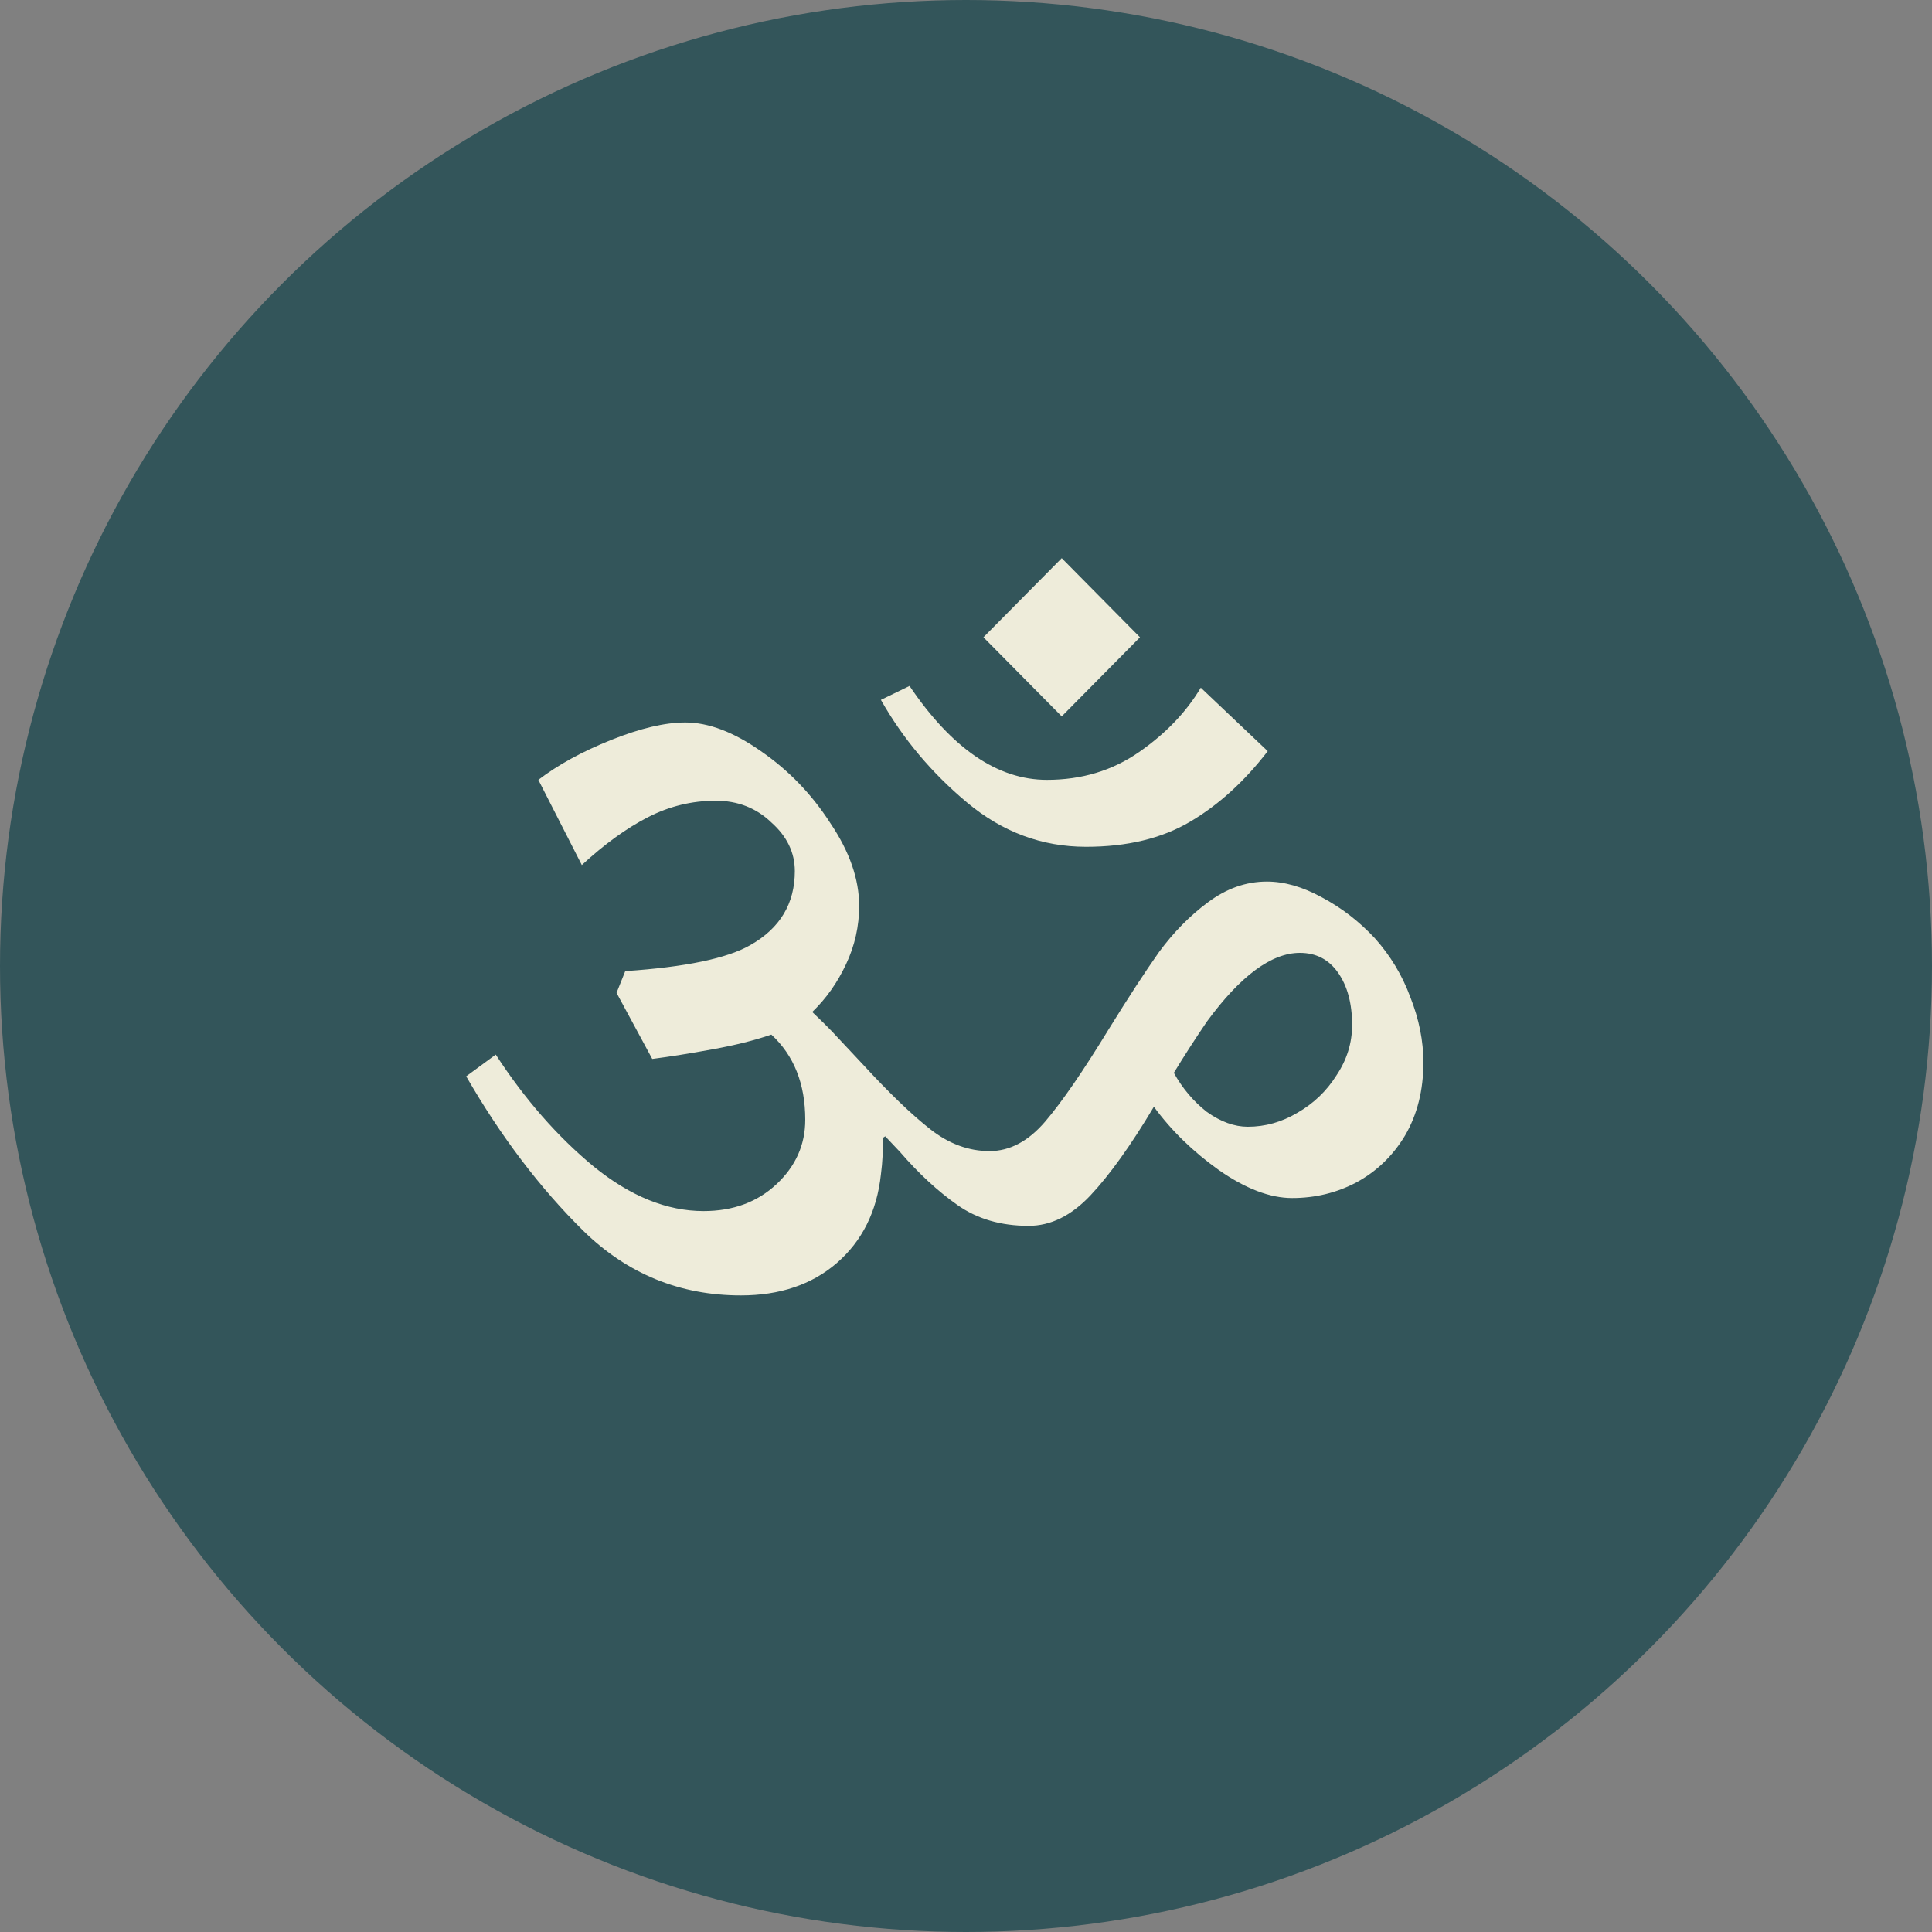
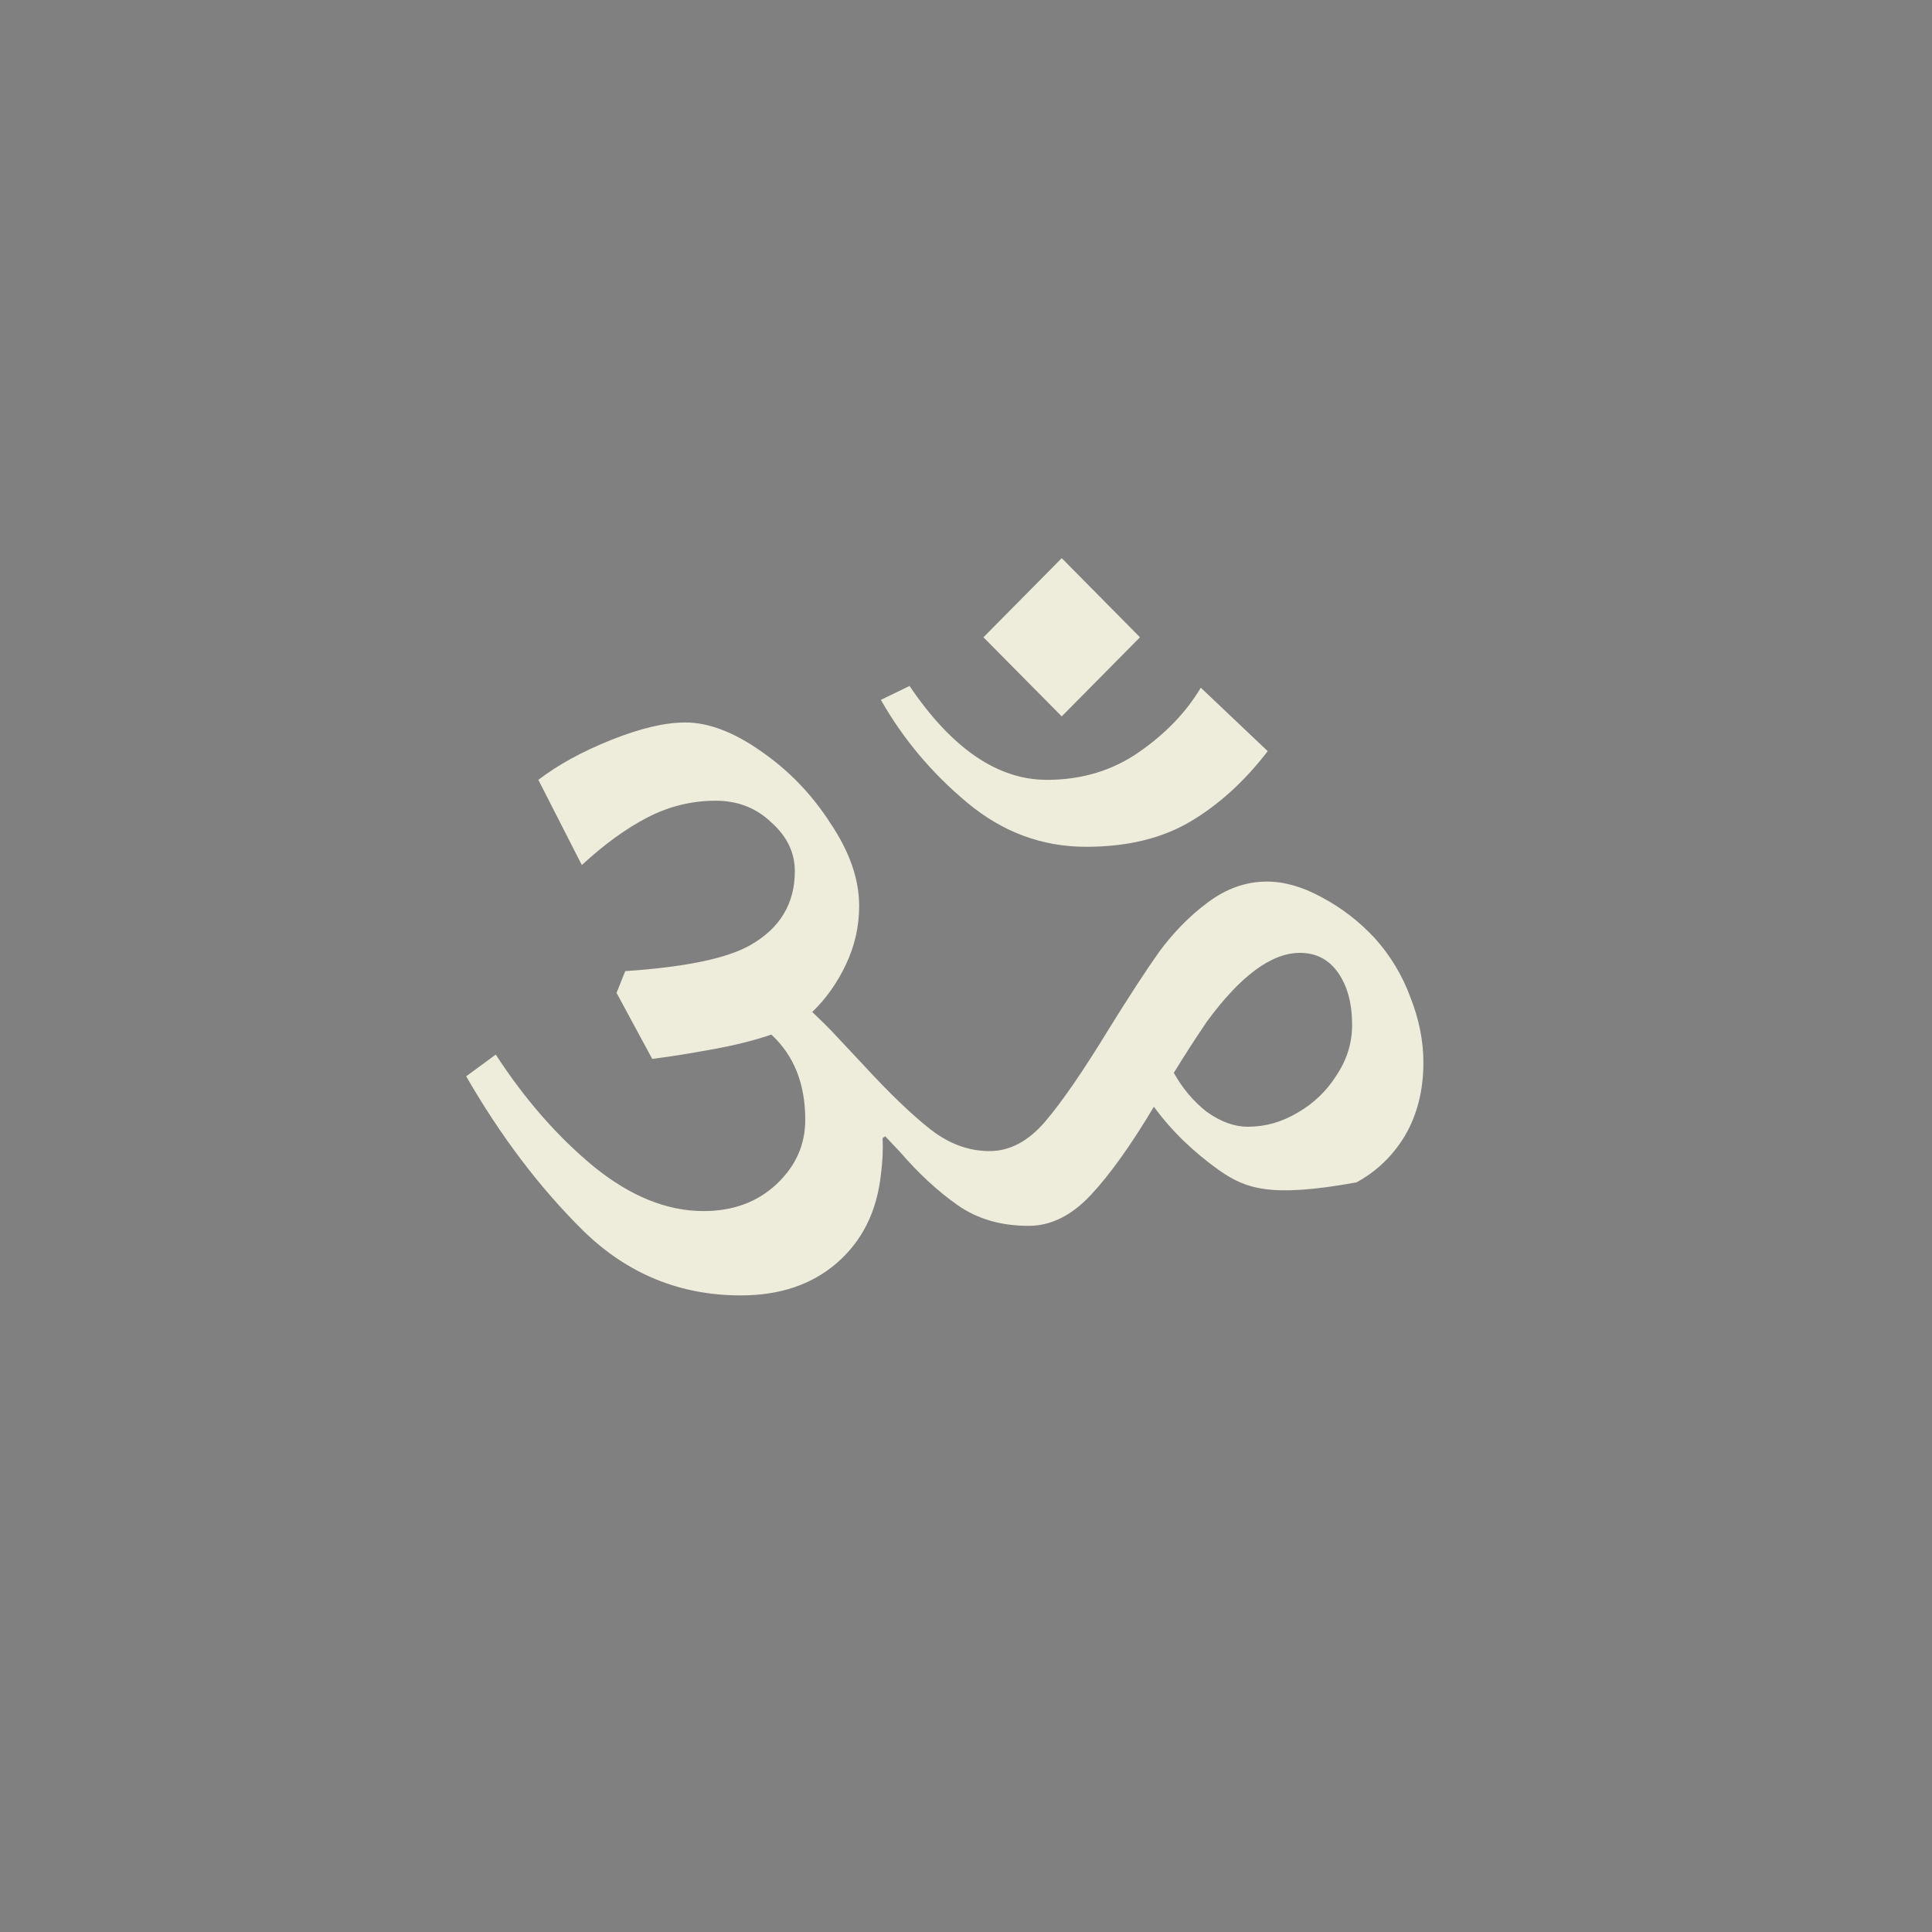
<svg xmlns="http://www.w3.org/2000/svg" width="40" height="40" viewBox="0 0 40 40" fill="none">
  <rect x="0" y="0" width="40" height="40" fill="#808080" stroke="none" />
-   <circle cx="20" cy="20" r="20" fill="#33555A" />
-   <path d="M23.602 13.194L21.982 14.832L20.361 13.194L21.982 11.556L23.602 13.194ZM18.831 14.202C19.707 15.498 20.655 16.146 21.675 16.146C22.395 16.146 23.032 15.954 23.584 15.57C24.136 15.186 24.561 14.742 24.861 14.238L26.247 15.552C25.767 16.176 25.233 16.662 24.645 17.01C24.058 17.358 23.337 17.532 22.485 17.532C21.573 17.532 20.752 17.226 20.02 16.614C19.288 16.002 18.694 15.294 18.238 14.49L18.831 14.202ZM14.188 14.958C14.668 14.958 15.19 15.156 15.754 15.552C16.329 15.948 16.809 16.446 17.194 17.046C17.59 17.634 17.788 18.204 17.788 18.756C17.788 19.176 17.698 19.578 17.517 19.962C17.337 20.346 17.104 20.676 16.816 20.952C17.032 21.156 17.206 21.33 17.337 21.474L17.86 22.032C18.412 22.632 18.88 23.082 19.264 23.382C19.648 23.682 20.055 23.832 20.488 23.832C20.907 23.832 21.291 23.628 21.64 23.22C21.988 22.812 22.425 22.176 22.953 21.312C23.361 20.652 23.709 20.118 23.997 19.71C24.297 19.302 24.634 18.96 25.006 18.684C25.39 18.396 25.797 18.252 26.23 18.252C26.59 18.252 26.968 18.36 27.363 18.576C27.771 18.792 28.137 19.074 28.462 19.422C28.785 19.782 29.032 20.19 29.2 20.646C29.38 21.102 29.47 21.552 29.47 21.996C29.47 22.572 29.343 23.076 29.091 23.508C28.84 23.928 28.503 24.252 28.084 24.48C27.675 24.696 27.232 24.804 26.752 24.804C26.296 24.804 25.791 24.612 25.239 24.228C24.7 23.844 24.25 23.406 23.89 22.914C23.41 23.718 22.971 24.33 22.576 24.75C22.18 25.17 21.753 25.38 21.297 25.38C20.721 25.38 20.23 25.236 19.822 24.948C19.413 24.66 19.017 24.294 18.634 23.85L18.328 23.526L18.273 23.562C18.285 23.802 18.273 24.054 18.238 24.318C18.154 25.086 17.848 25.698 17.32 26.154C16.803 26.598 16.143 26.82 15.339 26.82C14.079 26.82 12.993 26.376 12.082 25.488C11.181 24.6 10.371 23.532 9.652 22.284L10.264 21.834C10.864 22.758 11.541 23.532 12.297 24.156C13.053 24.768 13.809 25.074 14.566 25.074C15.178 25.074 15.681 24.888 16.078 24.516C16.474 24.144 16.672 23.7 16.672 23.184C16.672 22.44 16.438 21.852 15.97 21.42C15.621 21.54 15.213 21.642 14.745 21.726C14.29 21.81 13.876 21.876 13.504 21.924L12.765 20.556L12.945 20.106C14.194 20.022 15.057 19.842 15.537 19.566C16.149 19.218 16.456 18.708 16.456 18.036C16.456 17.652 16.294 17.316 15.97 17.028C15.658 16.728 15.274 16.578 14.818 16.578C14.325 16.578 13.857 16.692 13.414 16.92C12.97 17.148 12.514 17.478 12.046 17.91L11.146 16.146C11.553 15.834 12.057 15.558 12.658 15.318C13.258 15.078 13.768 14.958 14.188 14.958ZM26.913 19.728C26.326 19.728 25.683 20.202 24.988 21.15C24.735 21.522 24.508 21.876 24.303 22.212C24.483 22.536 24.712 22.806 24.988 23.022C25.276 23.226 25.558 23.328 25.834 23.328C26.194 23.328 26.535 23.232 26.86 23.04C27.195 22.848 27.465 22.59 27.669 22.266C27.886 21.942 27.994 21.594 27.994 21.222C27.994 20.778 27.898 20.418 27.706 20.142C27.514 19.866 27.25 19.728 26.913 19.728Z" fill="#EEECDA" />
+   <path d="M23.602 13.194L21.982 14.832L20.361 13.194L21.982 11.556L23.602 13.194ZM18.831 14.202C19.707 15.498 20.655 16.146 21.675 16.146C22.395 16.146 23.032 15.954 23.584 15.57C24.136 15.186 24.561 14.742 24.861 14.238L26.247 15.552C25.767 16.176 25.233 16.662 24.645 17.01C24.058 17.358 23.337 17.532 22.485 17.532C21.573 17.532 20.752 17.226 20.02 16.614C19.288 16.002 18.694 15.294 18.238 14.49L18.831 14.202ZM14.188 14.958C14.668 14.958 15.19 15.156 15.754 15.552C16.329 15.948 16.809 16.446 17.194 17.046C17.59 17.634 17.788 18.204 17.788 18.756C17.788 19.176 17.698 19.578 17.517 19.962C17.337 20.346 17.104 20.676 16.816 20.952C17.032 21.156 17.206 21.33 17.337 21.474L17.86 22.032C18.412 22.632 18.88 23.082 19.264 23.382C19.648 23.682 20.055 23.832 20.488 23.832C20.907 23.832 21.291 23.628 21.64 23.22C21.988 22.812 22.425 22.176 22.953 21.312C23.361 20.652 23.709 20.118 23.997 19.71C24.297 19.302 24.634 18.96 25.006 18.684C25.39 18.396 25.797 18.252 26.23 18.252C26.59 18.252 26.968 18.36 27.363 18.576C27.771 18.792 28.137 19.074 28.462 19.422C28.785 19.782 29.032 20.19 29.2 20.646C29.38 21.102 29.47 21.552 29.47 21.996C29.47 22.572 29.343 23.076 29.091 23.508C28.84 23.928 28.503 24.252 28.084 24.48C26.296 24.804 25.791 24.612 25.239 24.228C24.7 23.844 24.25 23.406 23.89 22.914C23.41 23.718 22.971 24.33 22.576 24.75C22.18 25.17 21.753 25.38 21.297 25.38C20.721 25.38 20.23 25.236 19.822 24.948C19.413 24.66 19.017 24.294 18.634 23.85L18.328 23.526L18.273 23.562C18.285 23.802 18.273 24.054 18.238 24.318C18.154 25.086 17.848 25.698 17.32 26.154C16.803 26.598 16.143 26.82 15.339 26.82C14.079 26.82 12.993 26.376 12.082 25.488C11.181 24.6 10.371 23.532 9.652 22.284L10.264 21.834C10.864 22.758 11.541 23.532 12.297 24.156C13.053 24.768 13.809 25.074 14.566 25.074C15.178 25.074 15.681 24.888 16.078 24.516C16.474 24.144 16.672 23.7 16.672 23.184C16.672 22.44 16.438 21.852 15.97 21.42C15.621 21.54 15.213 21.642 14.745 21.726C14.29 21.81 13.876 21.876 13.504 21.924L12.765 20.556L12.945 20.106C14.194 20.022 15.057 19.842 15.537 19.566C16.149 19.218 16.456 18.708 16.456 18.036C16.456 17.652 16.294 17.316 15.97 17.028C15.658 16.728 15.274 16.578 14.818 16.578C14.325 16.578 13.857 16.692 13.414 16.92C12.97 17.148 12.514 17.478 12.046 17.91L11.146 16.146C11.553 15.834 12.057 15.558 12.658 15.318C13.258 15.078 13.768 14.958 14.188 14.958ZM26.913 19.728C26.326 19.728 25.683 20.202 24.988 21.15C24.735 21.522 24.508 21.876 24.303 22.212C24.483 22.536 24.712 22.806 24.988 23.022C25.276 23.226 25.558 23.328 25.834 23.328C26.194 23.328 26.535 23.232 26.86 23.04C27.195 22.848 27.465 22.59 27.669 22.266C27.886 21.942 27.994 21.594 27.994 21.222C27.994 20.778 27.898 20.418 27.706 20.142C27.514 19.866 27.25 19.728 26.913 19.728Z" fill="#EEECDA" />
</svg>